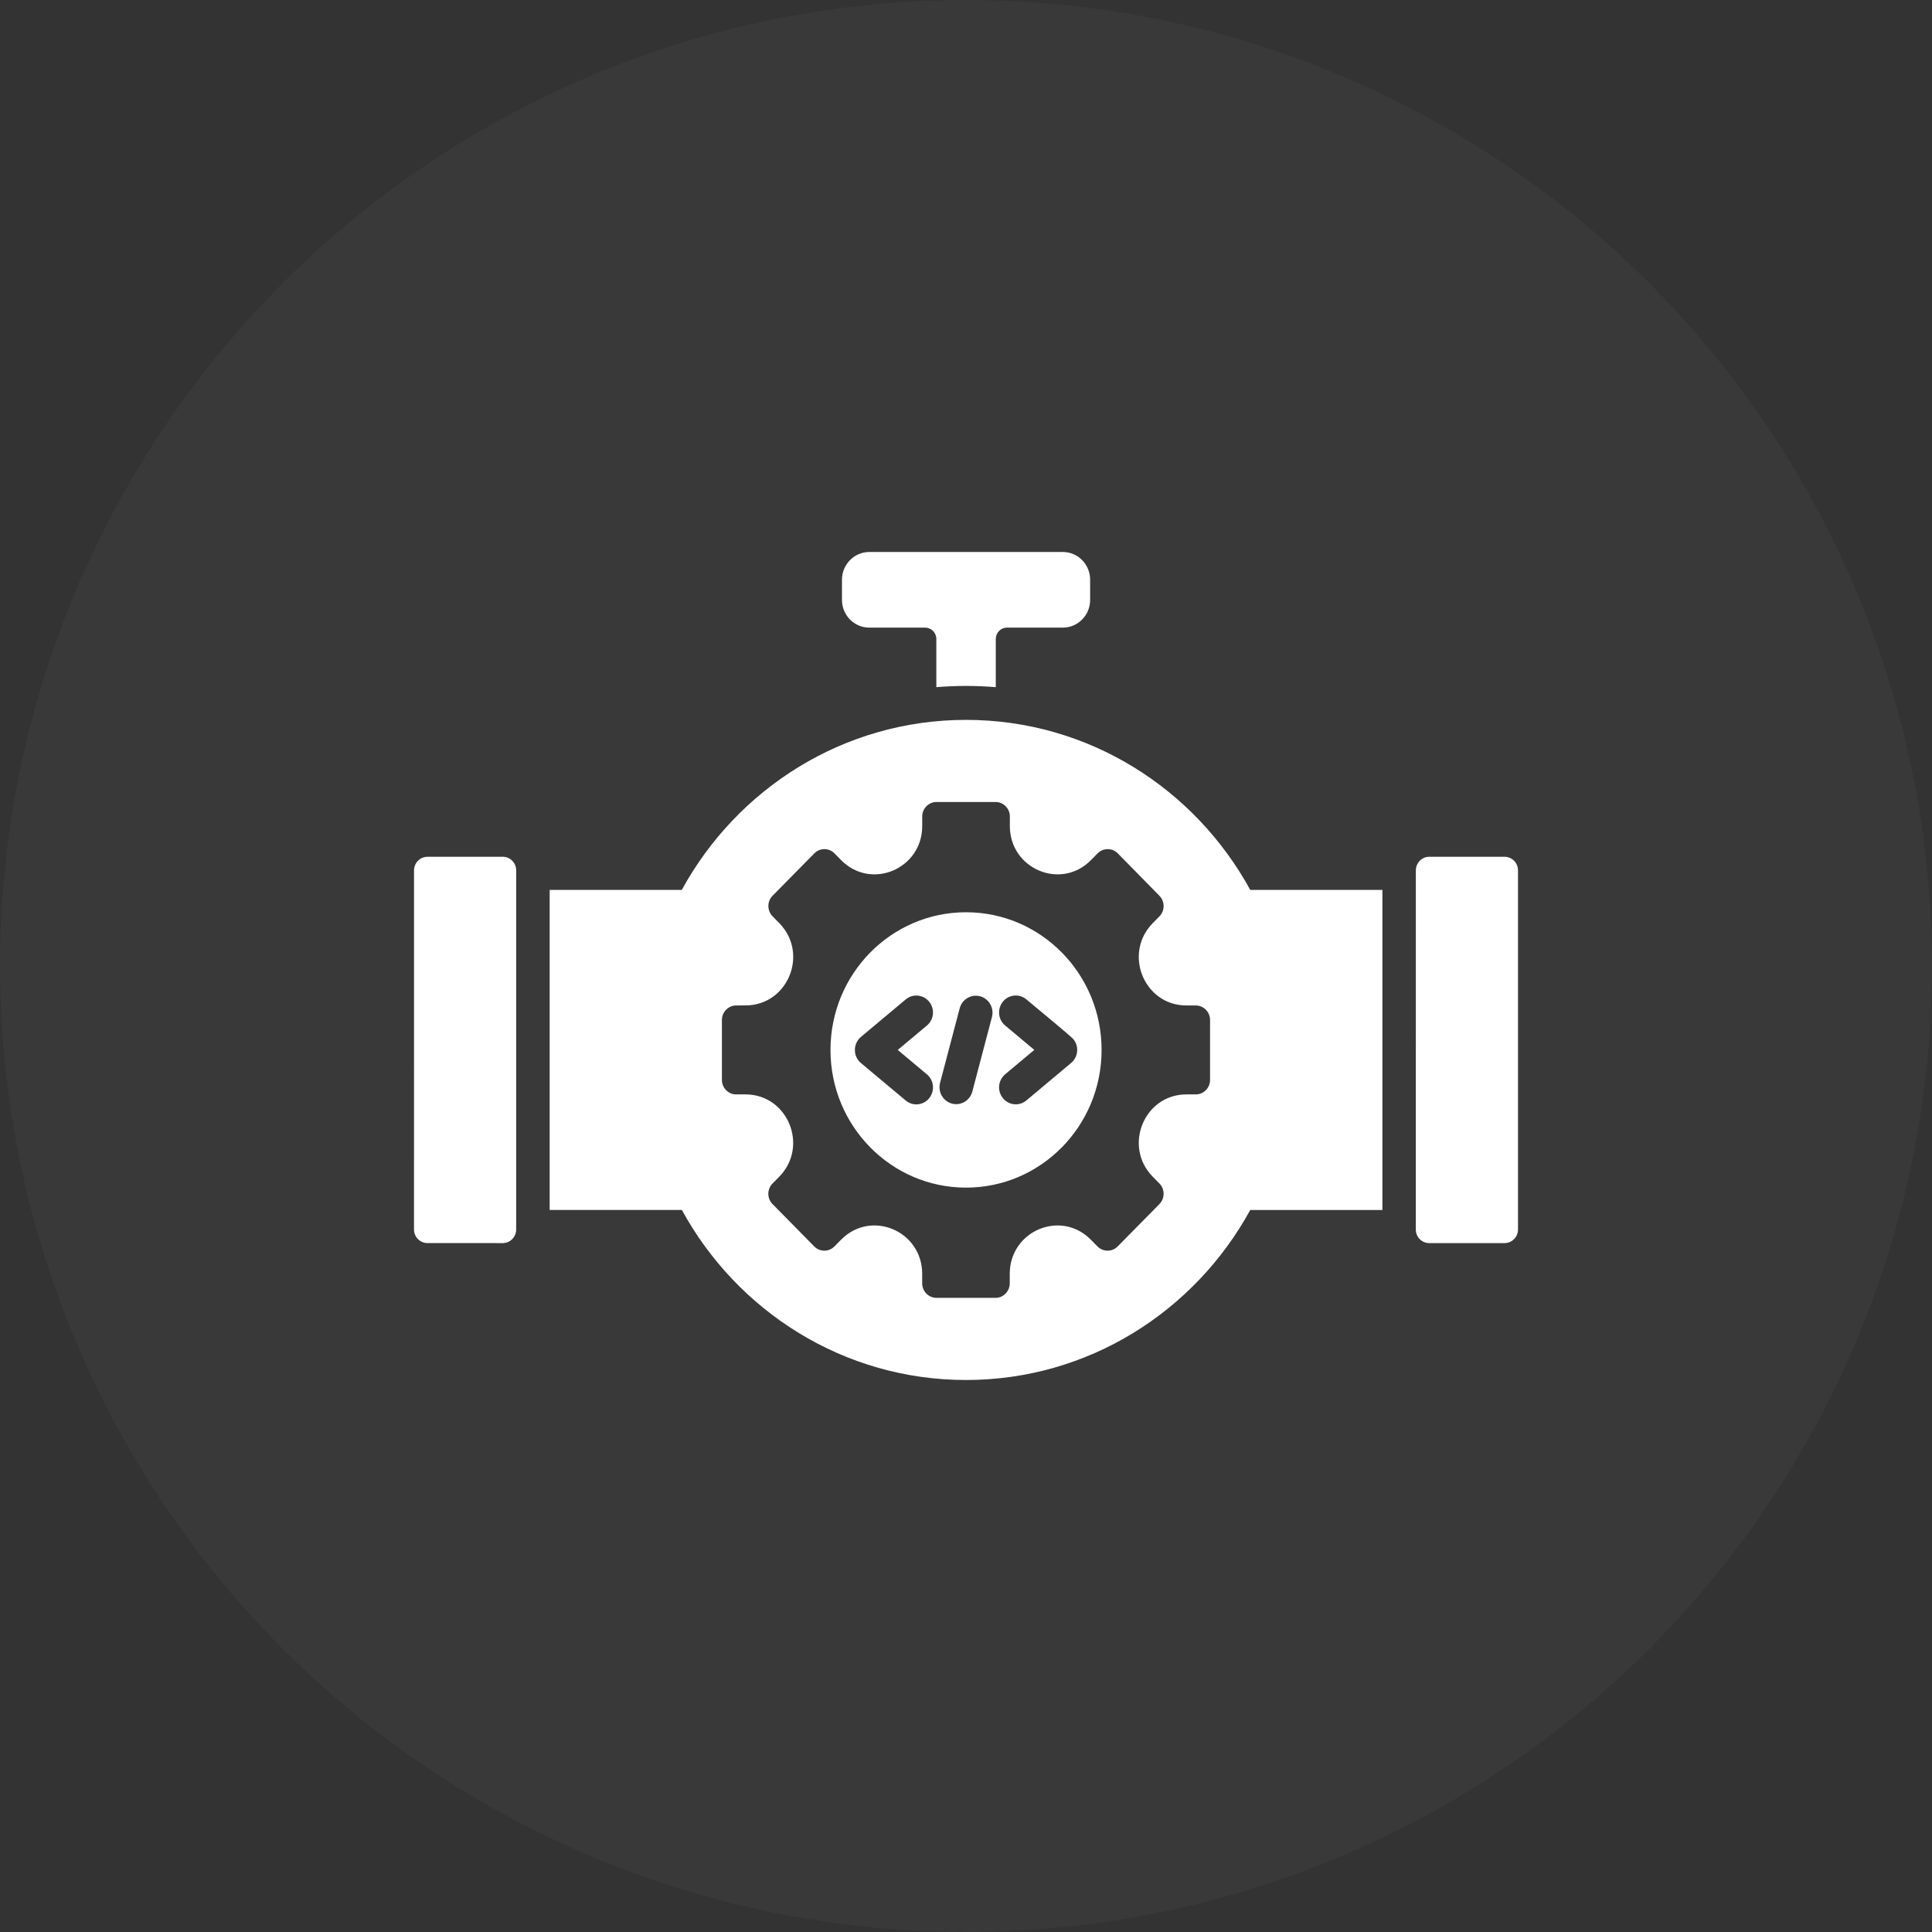
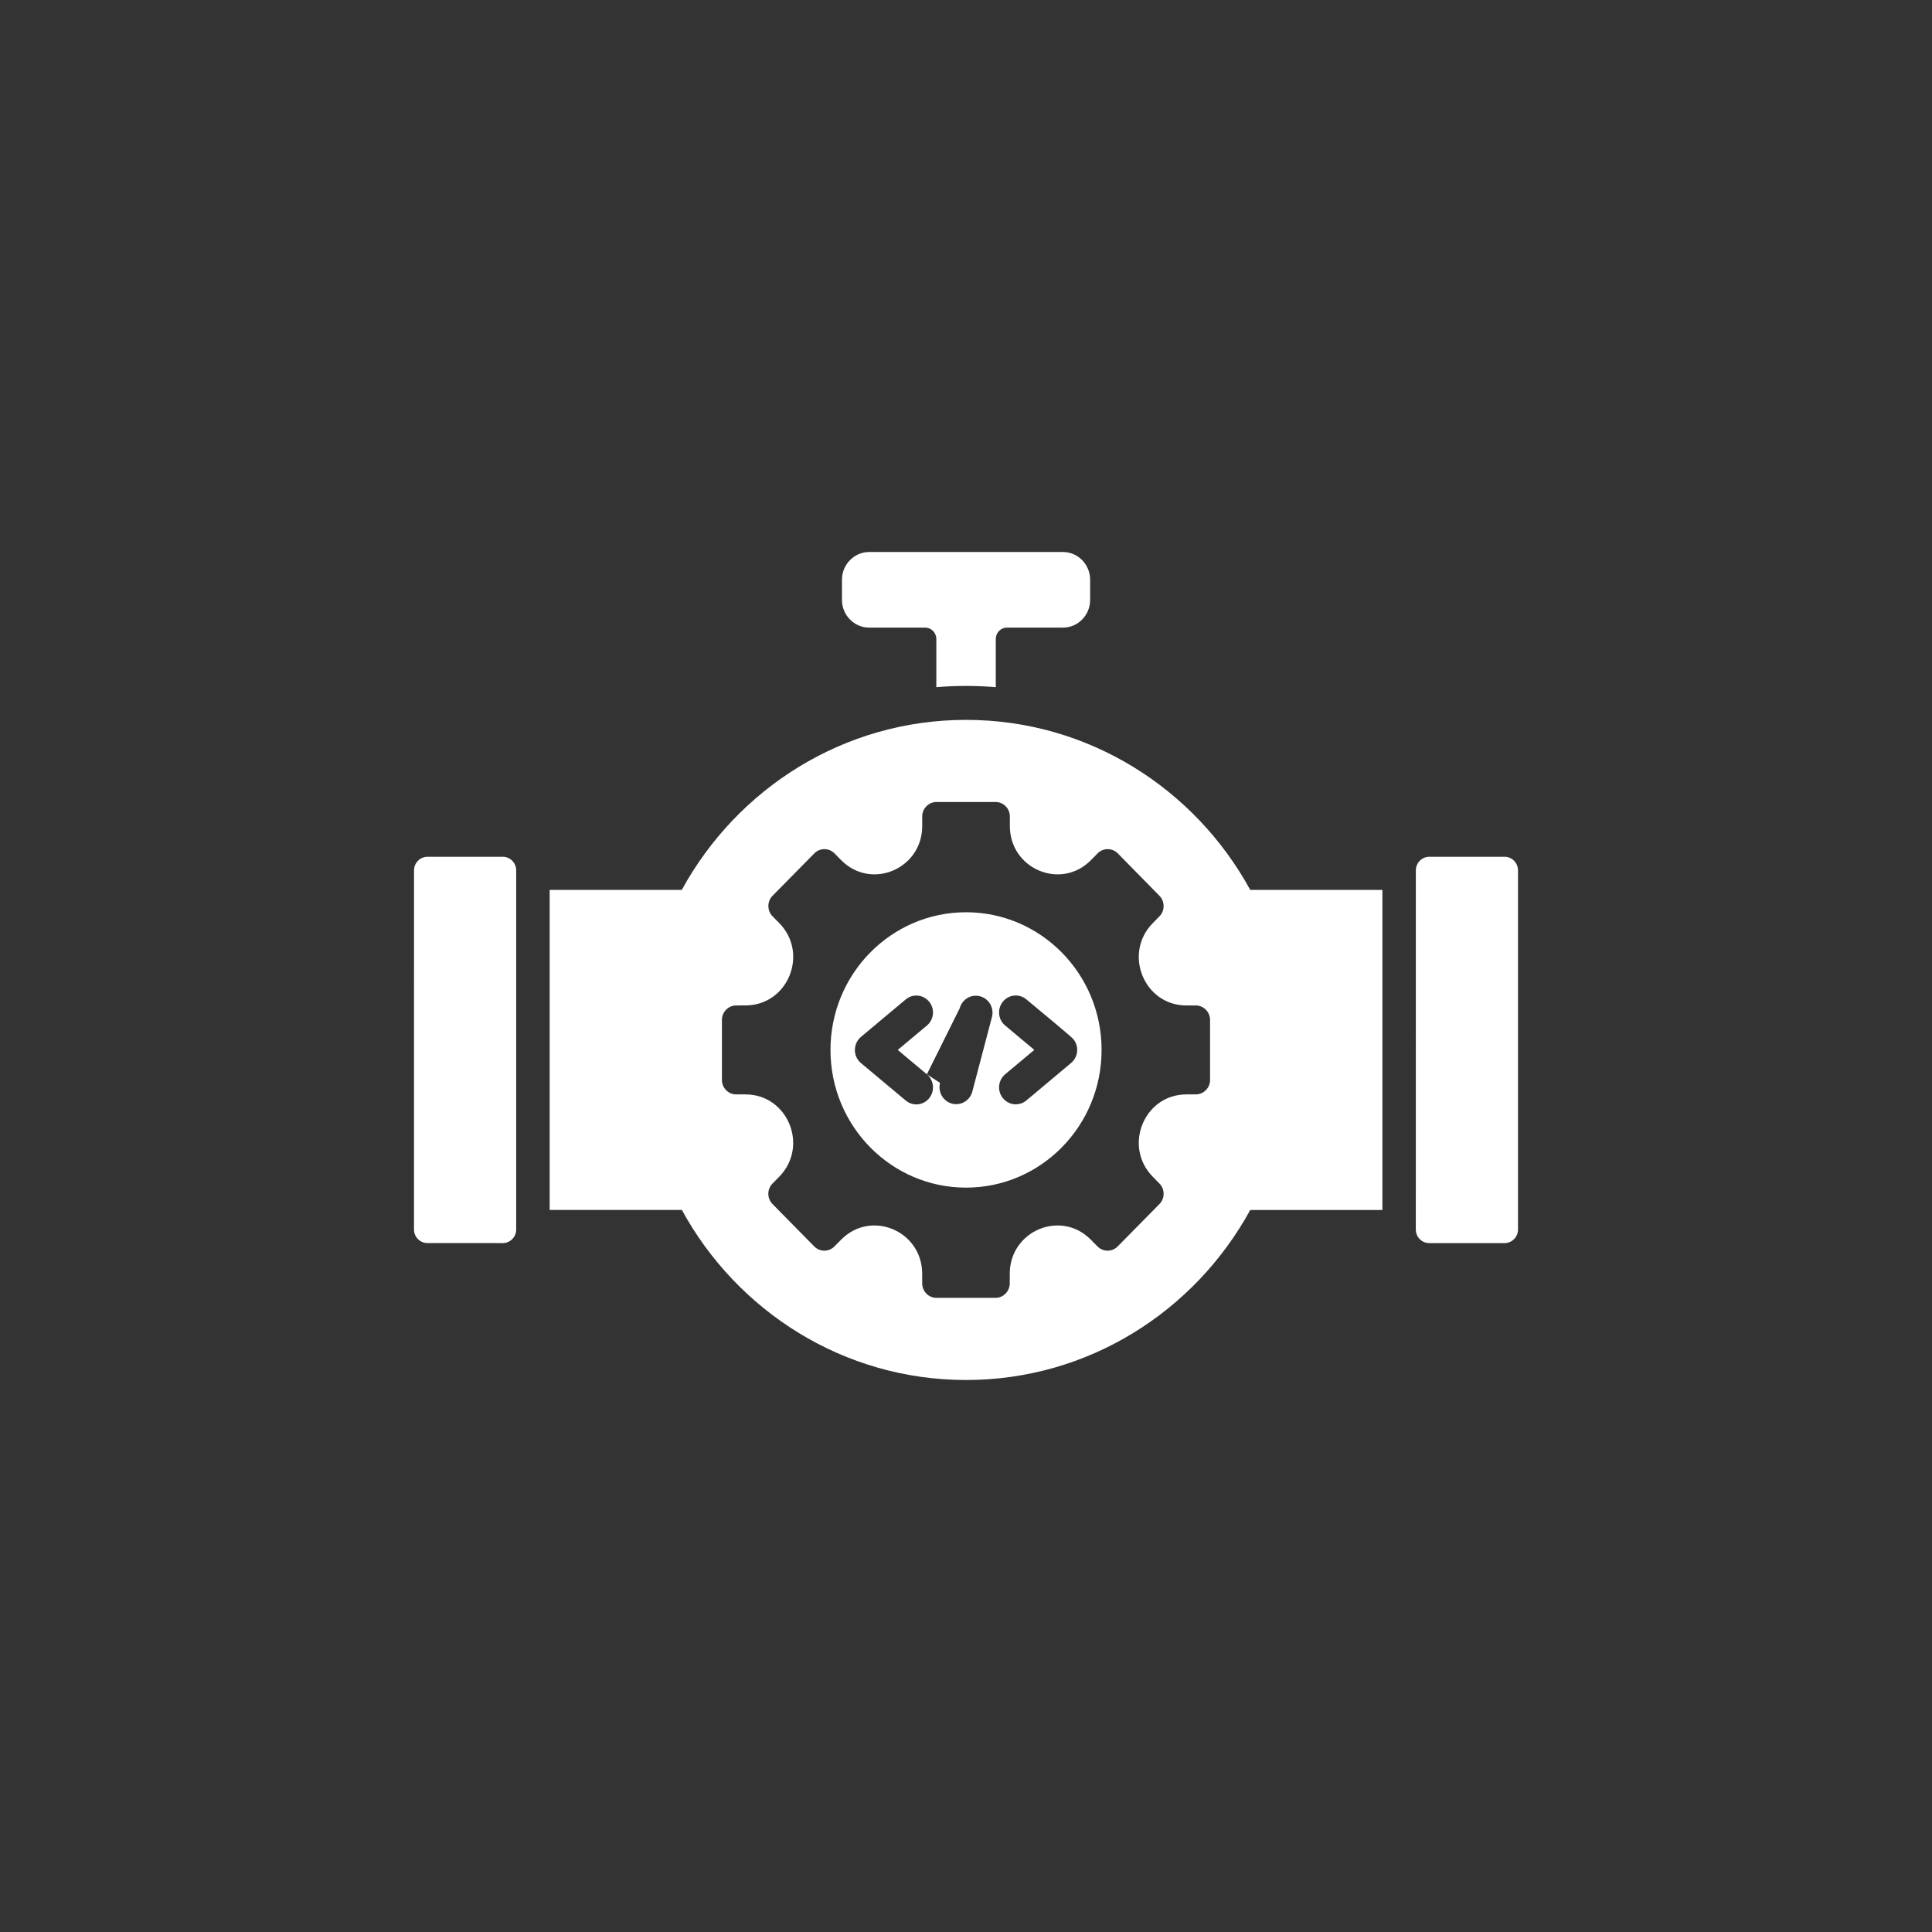
<svg xmlns="http://www.w3.org/2000/svg" width="56" height="56" viewBox="0 0 56 56" fill="none">
  <rect x="0" y="0" width="56" height="56" fill="#333333" stroke="none" />
-   <circle cx="28" cy="28" r="28" fill="#888889" fill-opacity="0.08" />
-   <path fill-rule="evenodd" clip-rule="evenodd" d="M25.194 16H30.809C31.243 16 31.598 16.36 31.598 16.802V17.391C31.598 17.832 31.243 18.192 30.809 18.192H29.186C29.008 18.192 28.863 18.34 28.863 18.521V19.918C28.288 19.87 27.715 19.87 27.14 19.918V18.521C27.14 18.34 26.995 18.192 26.817 18.192H25.194C24.76 18.192 24.405 17.832 24.405 17.391V16.802C24.405 16.362 24.76 16 25.194 16ZM31.93 30.433C31.93 32.638 30.171 34.424 28.001 34.424C25.831 34.424 24.072 32.638 24.072 30.433C24.072 28.229 25.831 26.442 28.001 26.442C30.171 26.442 31.93 28.229 31.93 30.433ZM26.866 31.14L26.022 30.433L26.866 29.726C27.073 29.554 27.103 29.245 26.933 29.036C26.763 28.826 26.459 28.796 26.253 28.969L24.961 30.05C24.725 30.244 24.715 30.613 24.955 30.813L26.253 31.899C26.459 32.072 26.764 32.042 26.933 31.832C27.103 31.621 27.073 31.311 26.866 31.14ZM27.817 29.226L27.248 31.387C27.18 31.648 27.333 31.918 27.591 31.988C27.849 32.058 28.114 31.902 28.183 31.64L28.752 29.48C28.821 29.218 28.667 28.948 28.41 28.878C28.152 28.808 27.888 28.963 27.817 29.226ZM29.749 31.898L31.046 30.811C31.253 30.639 31.282 30.331 31.113 30.121C31.045 30.037 29.924 29.115 29.749 28.967C29.543 28.795 29.238 28.825 29.069 29.034C28.899 29.244 28.929 29.554 29.135 29.725L29.98 30.432L29.135 31.139C28.929 31.311 28.899 31.62 29.069 31.829C29.238 32.04 29.543 32.07 29.749 31.898ZM44 25.228V35.638C44 35.854 43.826 36.032 43.611 36.032H41.426C41.213 36.032 41.038 35.856 41.038 35.638L41.039 25.228C41.039 25.012 41.213 24.834 41.428 24.834H43.613C43.826 24.834 44 25.012 44 25.228ZM14.962 25.228V35.638C14.962 35.854 14.788 36.032 14.573 36.032L12.388 36.031C12.175 36.031 12 35.854 12 35.637L12.001 25.228C12.001 25.012 12.175 24.834 12.39 24.834H14.575C14.788 24.834 14.962 25.012 14.962 25.228ZM40.07 35.072V25.794H36.239C34.631 22.855 31.545 20.866 28.001 20.866C24.456 20.866 21.37 22.855 19.762 25.794H15.932V35.071H19.764C21.37 38.011 24.456 40 28.001 40C31.545 40 34.631 38.011 36.239 35.072H40.07ZM32.399 24.735C32.239 24.572 31.976 24.572 31.815 24.735L31.622 24.931C30.753 25.813 29.271 25.188 29.271 23.942V23.665C29.271 23.435 29.085 23.246 28.858 23.246H27.144C26.918 23.246 26.731 23.435 26.731 23.665V23.942C26.731 25.188 25.249 25.813 24.381 24.931L24.188 24.735C24.027 24.572 23.764 24.572 23.604 24.735L22.392 25.965C22.232 26.128 22.232 26.395 22.392 26.558L22.585 26.754C23.454 27.637 22.839 29.142 21.611 29.142L21.338 29.144C21.111 29.144 20.925 29.333 20.925 29.563V31.303C20.925 31.533 21.111 31.722 21.338 31.722H21.61C22.837 31.722 23.453 33.228 22.584 34.11L22.391 34.306C22.23 34.469 22.23 34.736 22.391 34.899L23.602 36.129C23.763 36.292 24.026 36.292 24.186 36.129L24.379 35.934C25.248 35.051 26.73 35.676 26.73 36.923V37.199C26.73 37.43 26.916 37.619 27.143 37.619H28.856C29.082 37.619 29.268 37.43 29.268 37.199V36.923C29.268 35.676 30.751 35.051 31.619 35.934L31.812 36.129C31.973 36.292 32.236 36.292 32.396 36.129L33.608 34.899C33.768 34.736 33.768 34.469 33.608 34.306L33.415 34.11C32.546 33.228 33.161 31.722 34.388 31.722H34.661C34.888 31.722 35.074 31.533 35.074 31.303V29.563C35.074 29.333 34.888 29.144 34.661 29.144H34.388C33.161 29.144 32.546 27.638 33.415 26.756L33.608 26.56C33.768 26.397 33.768 26.13 33.608 25.966L32.399 24.735Z" fill="white" />
+   <path fill-rule="evenodd" clip-rule="evenodd" d="M25.194 16H30.809C31.243 16 31.598 16.36 31.598 16.802V17.391C31.598 17.832 31.243 18.192 30.809 18.192H29.186C29.008 18.192 28.863 18.34 28.863 18.521V19.918C28.288 19.87 27.715 19.87 27.14 19.918V18.521C27.14 18.34 26.995 18.192 26.817 18.192H25.194C24.76 18.192 24.405 17.832 24.405 17.391V16.802C24.405 16.362 24.76 16 25.194 16ZM31.93 30.433C31.93 32.638 30.171 34.424 28.001 34.424C25.831 34.424 24.072 32.638 24.072 30.433C24.072 28.229 25.831 26.442 28.001 26.442C30.171 26.442 31.93 28.229 31.93 30.433ZM26.866 31.14L26.022 30.433L26.866 29.726C27.073 29.554 27.103 29.245 26.933 29.036C26.763 28.826 26.459 28.796 26.253 28.969L24.961 30.05C24.725 30.244 24.715 30.613 24.955 30.813L26.253 31.899C26.459 32.072 26.764 32.042 26.933 31.832C27.103 31.621 27.073 31.311 26.866 31.14ZL27.248 31.387C27.18 31.648 27.333 31.918 27.591 31.988C27.849 32.058 28.114 31.902 28.183 31.64L28.752 29.48C28.821 29.218 28.667 28.948 28.41 28.878C28.152 28.808 27.888 28.963 27.817 29.226ZM29.749 31.898L31.046 30.811C31.253 30.639 31.282 30.331 31.113 30.121C31.045 30.037 29.924 29.115 29.749 28.967C29.543 28.795 29.238 28.825 29.069 29.034C28.899 29.244 28.929 29.554 29.135 29.725L29.98 30.432L29.135 31.139C28.929 31.311 28.899 31.62 29.069 31.829C29.238 32.04 29.543 32.07 29.749 31.898ZM44 25.228V35.638C44 35.854 43.826 36.032 43.611 36.032H41.426C41.213 36.032 41.038 35.856 41.038 35.638L41.039 25.228C41.039 25.012 41.213 24.834 41.428 24.834H43.613C43.826 24.834 44 25.012 44 25.228ZM14.962 25.228V35.638C14.962 35.854 14.788 36.032 14.573 36.032L12.388 36.031C12.175 36.031 12 35.854 12 35.637L12.001 25.228C12.001 25.012 12.175 24.834 12.39 24.834H14.575C14.788 24.834 14.962 25.012 14.962 25.228ZM40.07 35.072V25.794H36.239C34.631 22.855 31.545 20.866 28.001 20.866C24.456 20.866 21.37 22.855 19.762 25.794H15.932V35.071H19.764C21.37 38.011 24.456 40 28.001 40C31.545 40 34.631 38.011 36.239 35.072H40.07ZM32.399 24.735C32.239 24.572 31.976 24.572 31.815 24.735L31.622 24.931C30.753 25.813 29.271 25.188 29.271 23.942V23.665C29.271 23.435 29.085 23.246 28.858 23.246H27.144C26.918 23.246 26.731 23.435 26.731 23.665V23.942C26.731 25.188 25.249 25.813 24.381 24.931L24.188 24.735C24.027 24.572 23.764 24.572 23.604 24.735L22.392 25.965C22.232 26.128 22.232 26.395 22.392 26.558L22.585 26.754C23.454 27.637 22.839 29.142 21.611 29.142L21.338 29.144C21.111 29.144 20.925 29.333 20.925 29.563V31.303C20.925 31.533 21.111 31.722 21.338 31.722H21.61C22.837 31.722 23.453 33.228 22.584 34.11L22.391 34.306C22.23 34.469 22.23 34.736 22.391 34.899L23.602 36.129C23.763 36.292 24.026 36.292 24.186 36.129L24.379 35.934C25.248 35.051 26.73 35.676 26.73 36.923V37.199C26.73 37.43 26.916 37.619 27.143 37.619H28.856C29.082 37.619 29.268 37.43 29.268 37.199V36.923C29.268 35.676 30.751 35.051 31.619 35.934L31.812 36.129C31.973 36.292 32.236 36.292 32.396 36.129L33.608 34.899C33.768 34.736 33.768 34.469 33.608 34.306L33.415 34.11C32.546 33.228 33.161 31.722 34.388 31.722H34.661C34.888 31.722 35.074 31.533 35.074 31.303V29.563C35.074 29.333 34.888 29.144 34.661 29.144H34.388C33.161 29.144 32.546 27.638 33.415 26.756L33.608 26.56C33.768 26.397 33.768 26.13 33.608 25.966L32.399 24.735Z" fill="white" />
</svg>